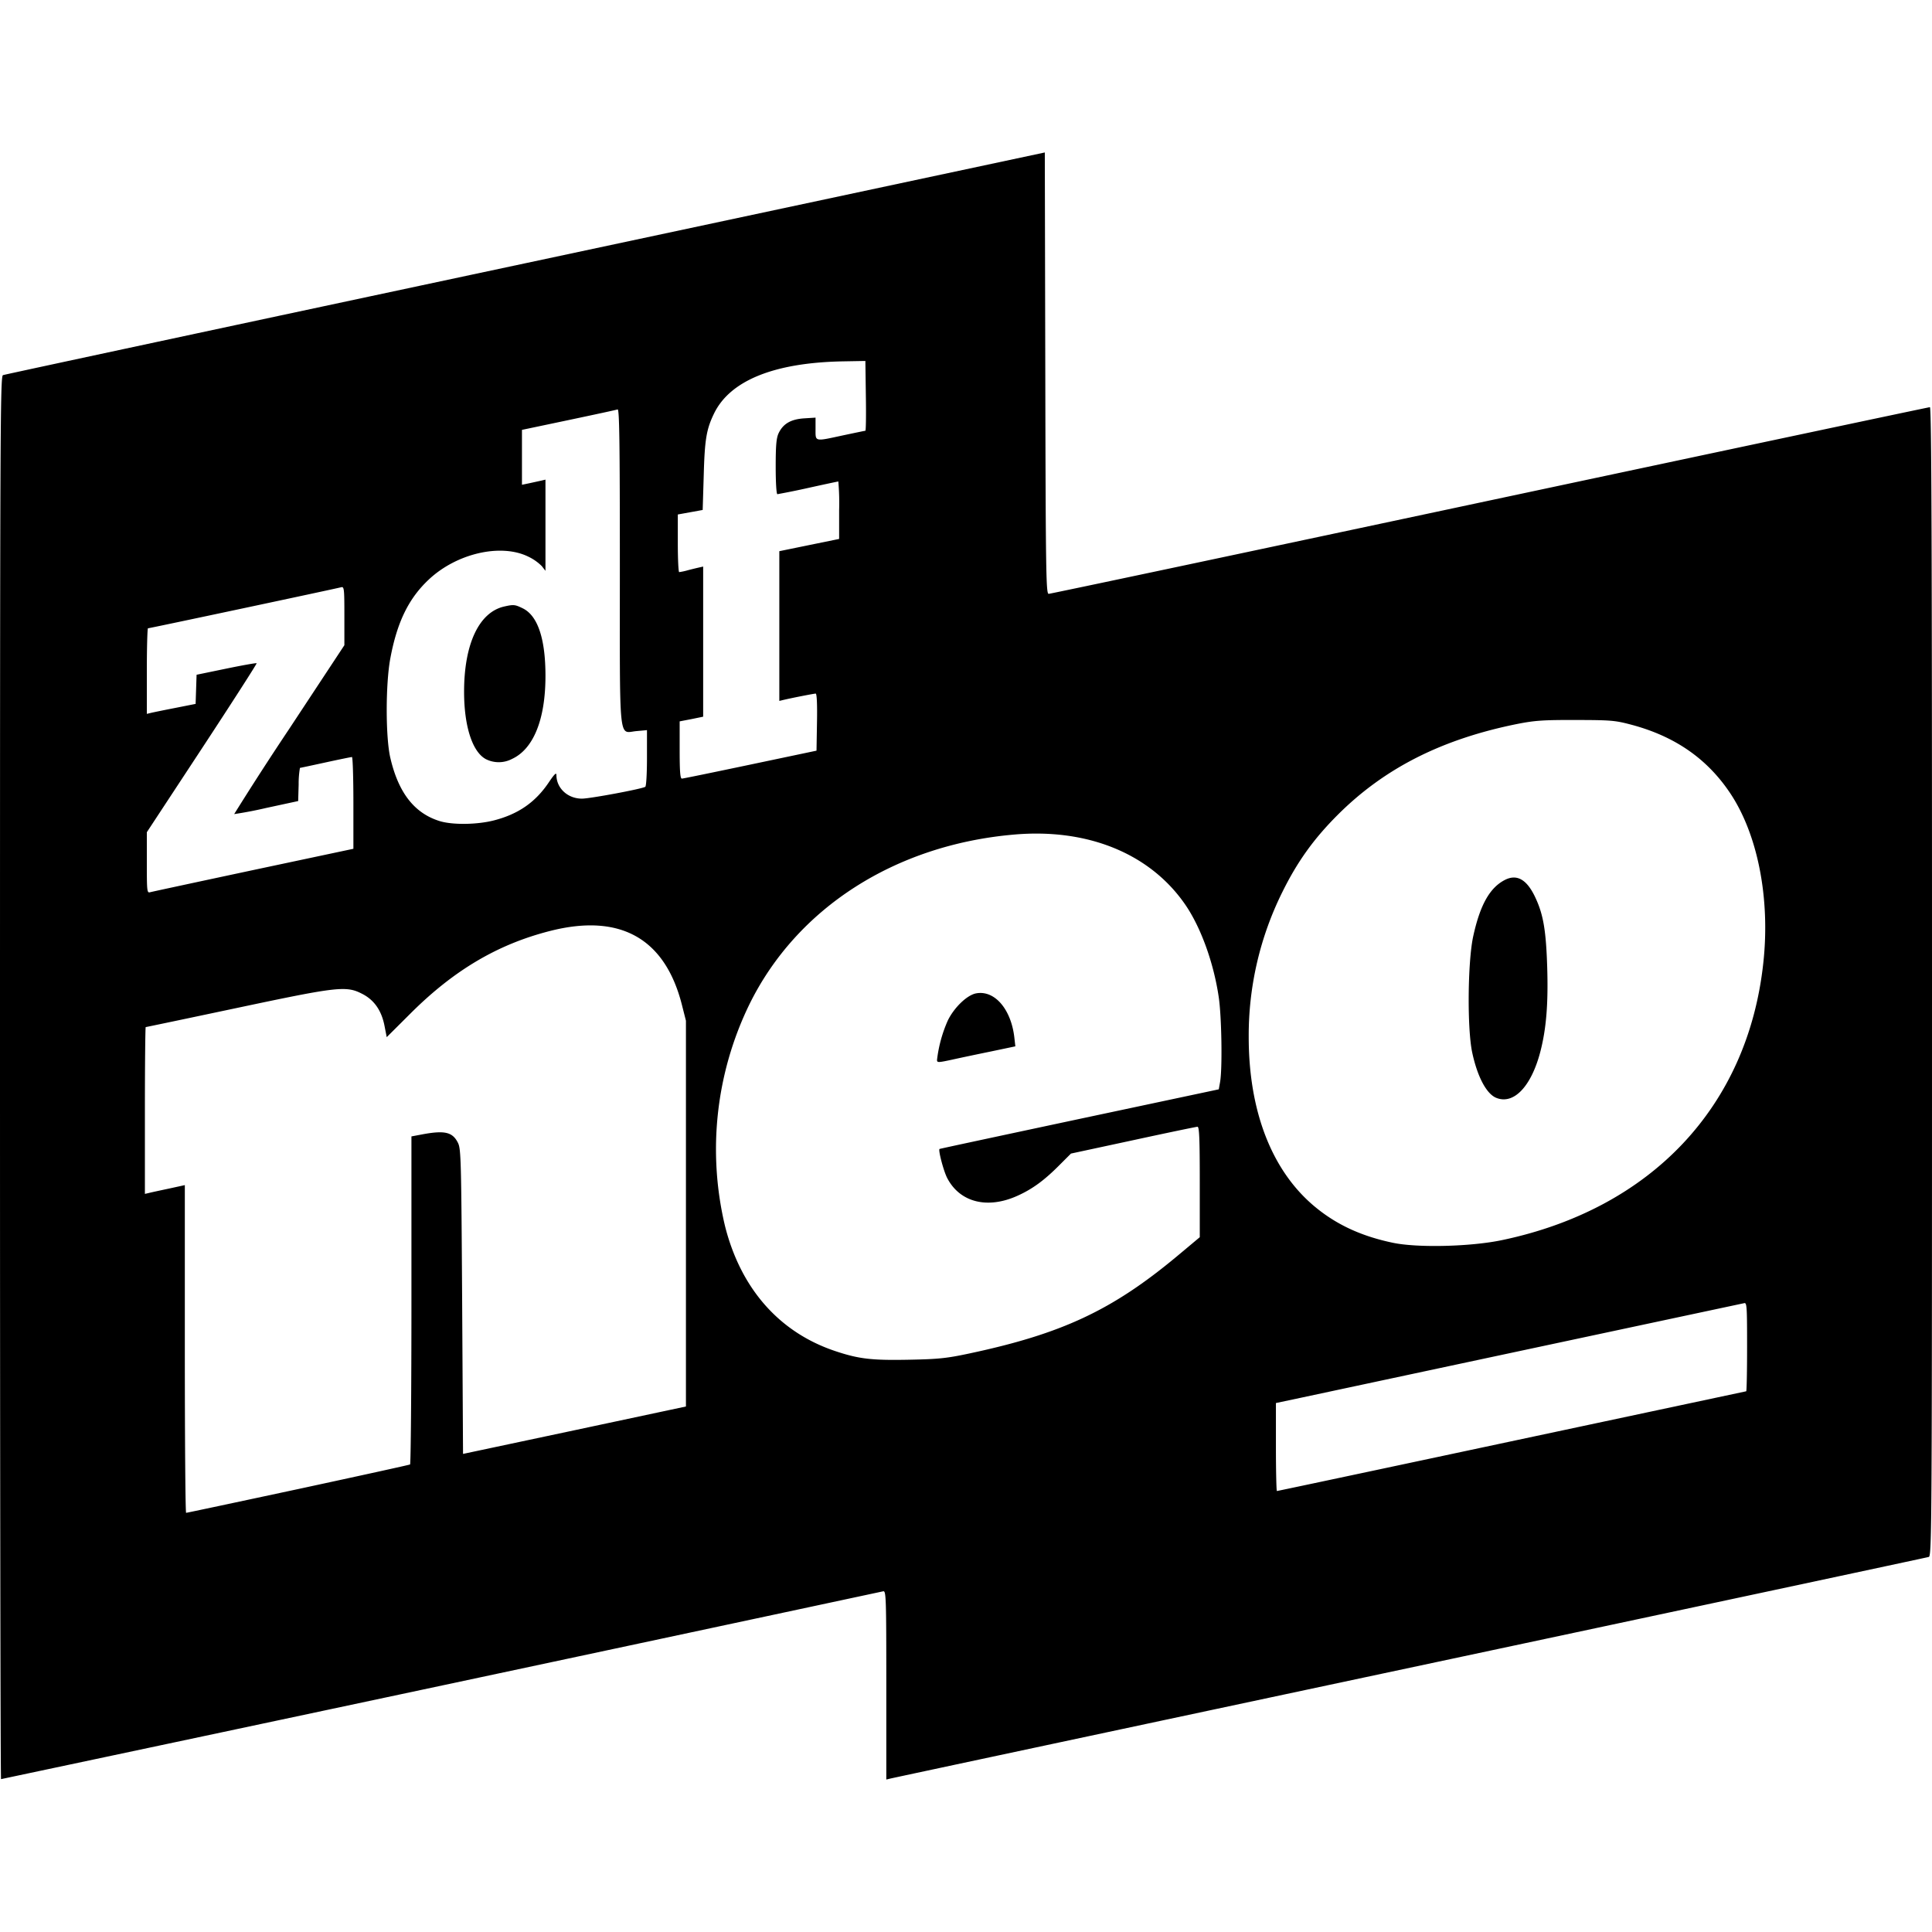
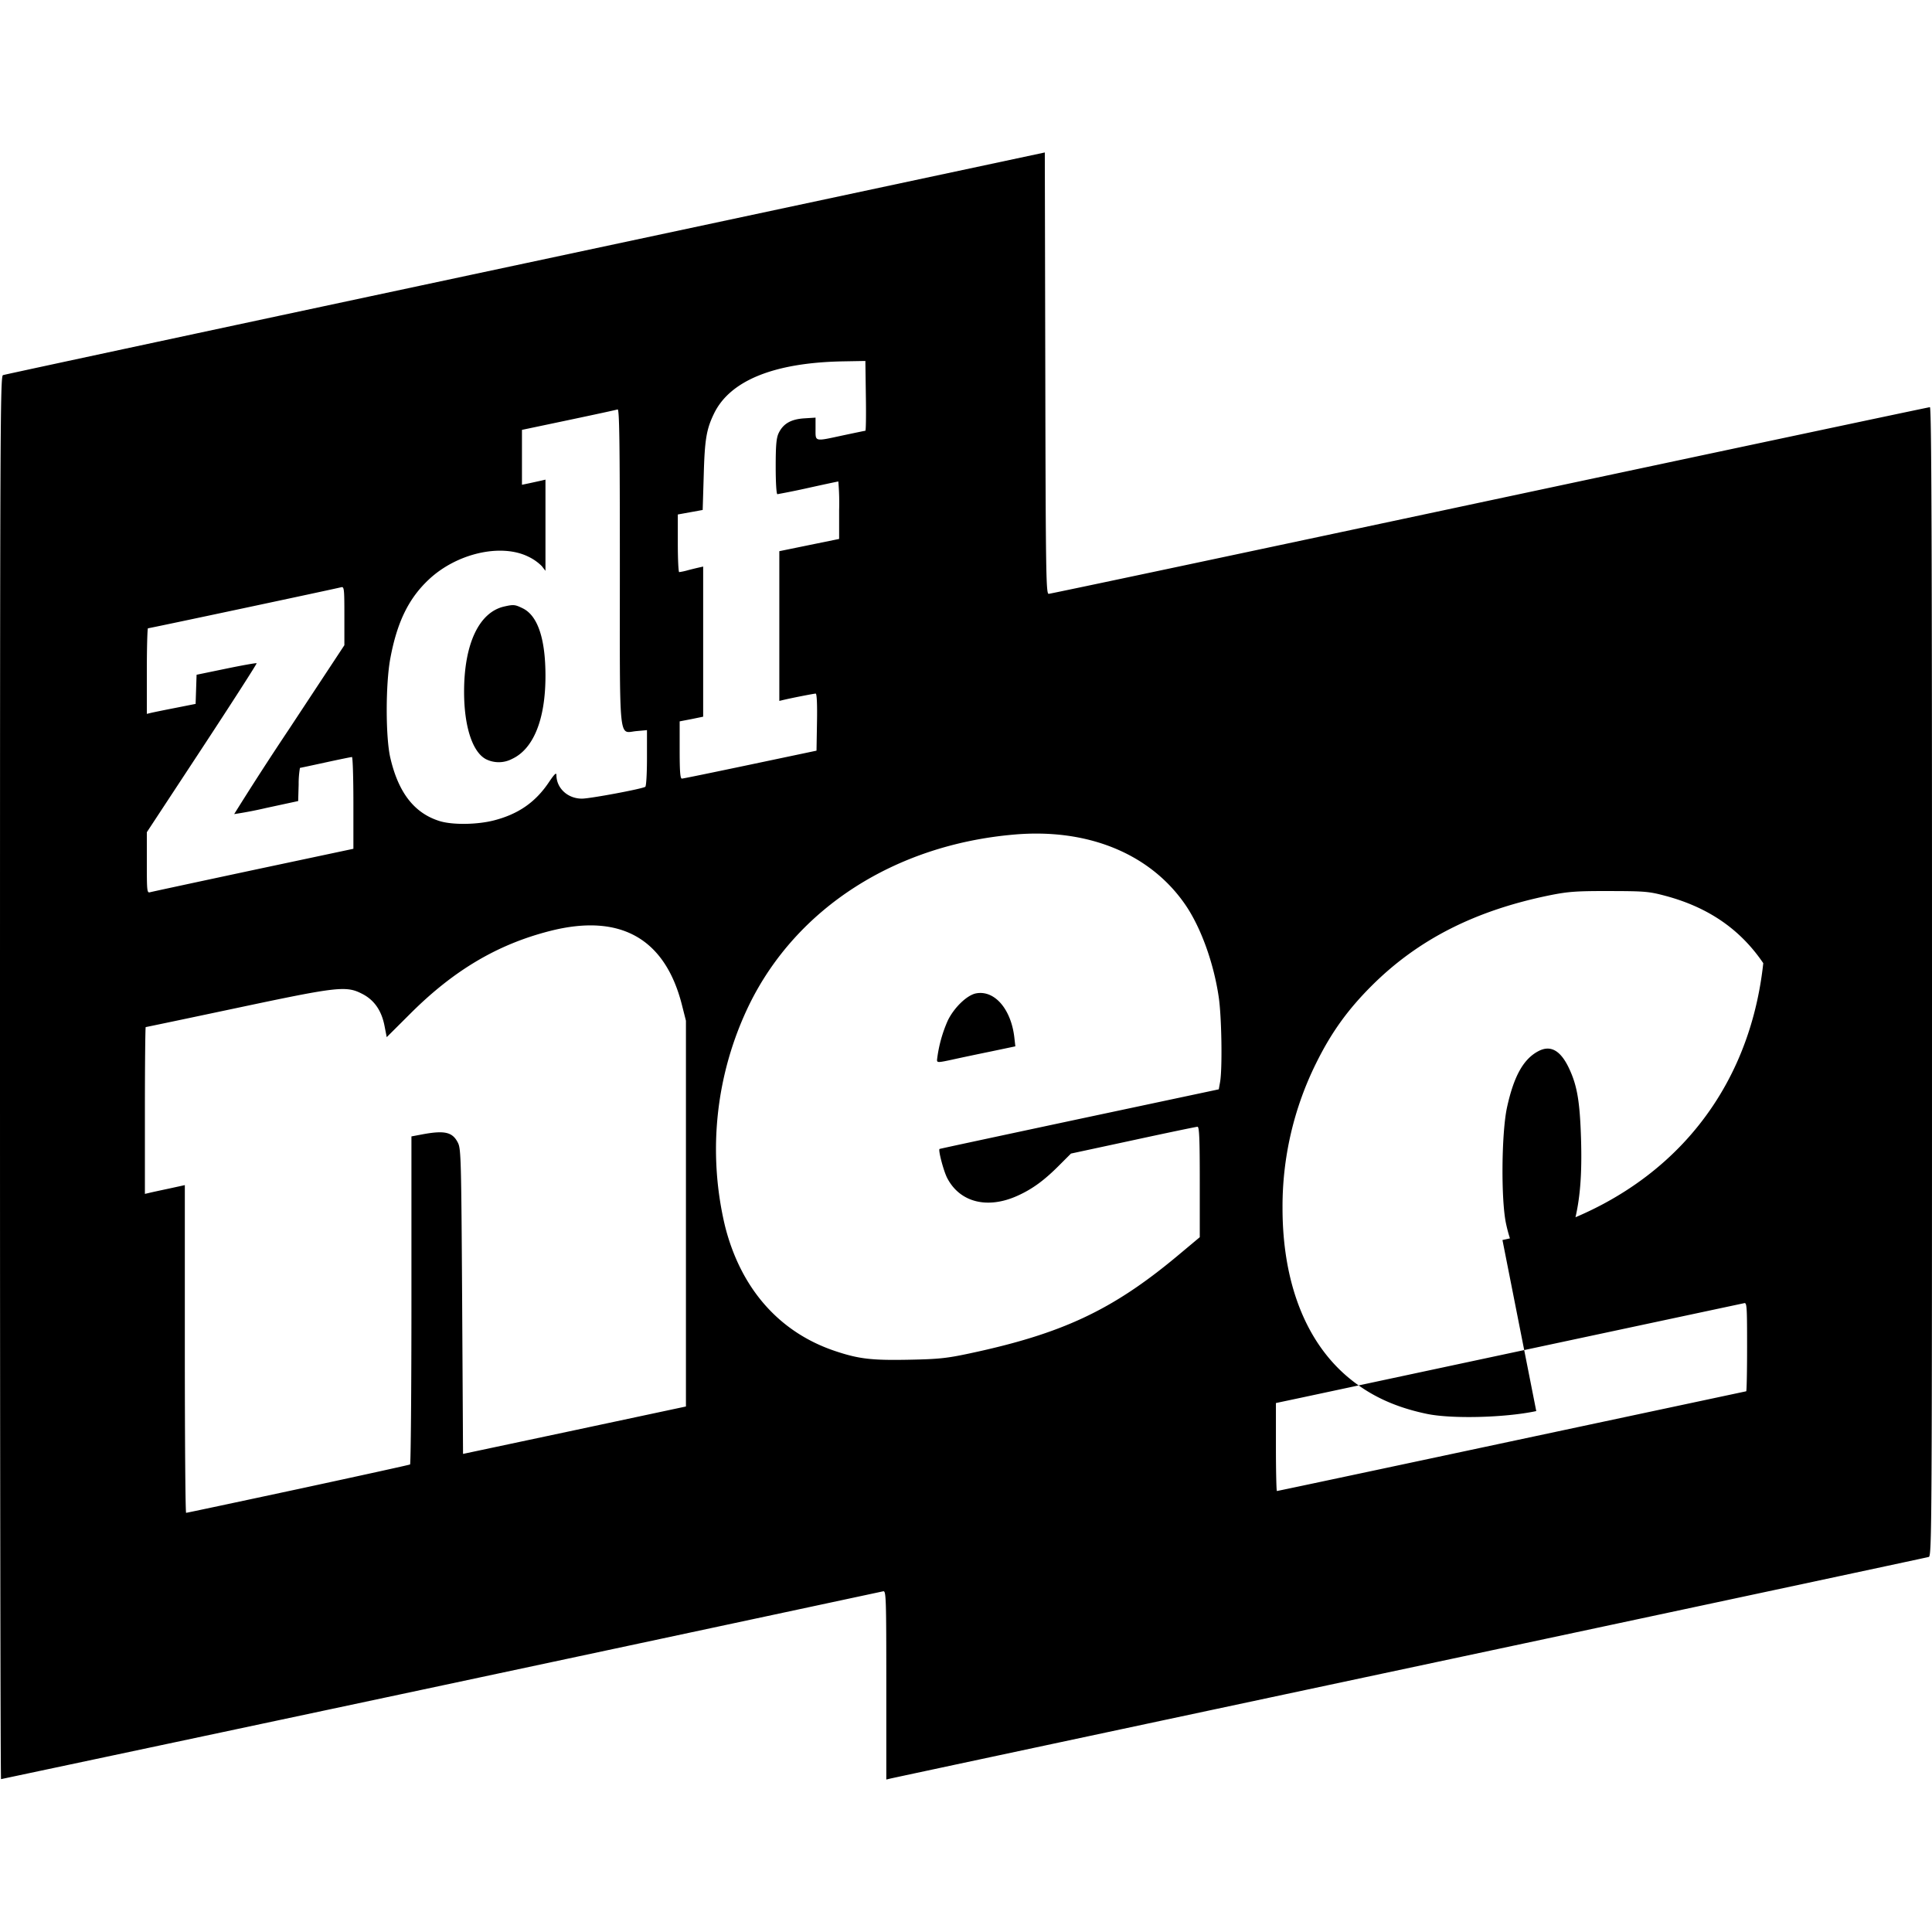
<svg xmlns="http://www.w3.org/2000/svg" width="800" height="800" viewBox="0 0 24 24">
-   <path fill="currentColor" d="M0 13.388C0 5.274.003 4.673.037 4.66c.021-.008 2.941-.634 6.49-1.39l6.452-1.376l.006 2.741c.005 2.51.01 2.742.042 2.742c.02 0 2.486-.522 5.479-1.16c2.993-.637 5.453-1.159 5.468-1.159c.02 0 .026 1.693.026 7.136c0 6.776-.002 7.136-.04 7.147c-.021.006-2.921.626-6.444 1.376c-3.523.75-6.428 1.37-6.456 1.377l-.05.012v-1.174c0-1.108-.003-1.174-.04-1.164A5092.1 5092.1 0 0 1 .013 22.101c-.007 0-.013-3.92-.013-8.713m3.702 5.11c.756-.163 1.382-.3 1.392-.306c.009-.006.017-.925.017-2.043v-2.032l.143-.027c.273-.05.369-.026.435.107c.038.075.041.21.052 1.973l.011 1.891l1.385-.294l1.384-.295V12.68l-.051-.201c-.21-.822-.765-1.134-1.63-.916c-.654.165-1.2.487-1.742 1.028l-.294.293l-.026-.133c-.036-.193-.126-.325-.273-.402c-.203-.106-.296-.096-1.57.174c-.614.13-1.12.236-1.125.236c-.005 0-.01.466-.01 1.036v1.036l.052-.012c.027-.007.139-.031.247-.054l.197-.043v2.036c0 1.119.007 2.035.016 2.035c.009 0 .634-.133 1.39-.295m14.068-.38a40813.085 40813.085 0 0 0 3.922-.835c.006 0 .011-.248.011-.553c0-.516-.003-.552-.039-.541a12439.818 12439.818 0 0 0-5.516 1.177l-.298.063v.546c0 .3.006.547.012.547c.007 0 .865-.182 1.908-.404m-5.727-1.305c1.147-.244 1.771-.536 2.574-1.204l.287-.24v-.686c0-.535-.006-.686-.028-.686c-.015 0-.376.075-.8.167l-.772.166l-.14.14c-.188.19-.337.3-.524.384c-.375.17-.72.082-.876-.225c-.044-.089-.11-.339-.093-.356c.003-.003.785-.17 1.737-.373l1.732-.368l.016-.089c.03-.166.02-.818-.017-1.06c-.063-.425-.222-.864-.415-1.145c-.437-.635-1.215-.953-2.135-.87c-1.474.13-2.693.914-3.28 2.109a4.113 4.113 0 0 0-.303 2.752c.197.783.68 1.328 1.38 1.558c.286.095.448.113.905.104c.37-.007.47-.018.752-.078m-.403-3.646a1.68 1.68 0 0 1 .135-.492c.08-.162.239-.314.35-.335c.228-.043.433.192.475.543l.013.115l-.3.063c-.166.034-.385.08-.488.103c-.171.037-.185.037-.185.003m7.024 2.237c1.85-.39 3.047-1.66 3.24-3.439c.089-.806-.07-1.611-.42-2.125c-.285-.42-.68-.692-1.21-.835c-.21-.056-.257-.06-.698-.061c-.407-.001-.509.006-.732.05c-.936.189-1.648.55-2.228 1.13c-.296.296-.5.58-.686.957a4.002 4.002 0 0 0-.418 1.801c0 .92.285 1.656.812 2.1c.27.227.581.373.978.456c.306.065.972.049 1.362-.034m-.079-1.767c-.12-.05-.233-.263-.297-.564c-.063-.298-.056-1.119.012-1.438c.085-.391.205-.607.394-.704c.152-.078.278-.004.384.23c.095.206.128.406.142.856c.014.456-.012.766-.086 1.05c-.113.432-.332.66-.549.57M3.146 10.808l1.244-.264v-.57c0-.314-.008-.57-.018-.57c-.01 0-.157.03-.327.067c-.17.037-.314.068-.319.068a1.16 1.16 0 0 0-.016.206l-.006.206l-.394.085a4.963 4.963 0 0 1-.401.077a39.28 39.28 0 0 1 .68-1.053l.689-1.045v-.366c0-.337-.003-.364-.04-.354c-.053.015-2.381.51-2.4.51c-.007 0-.014.24-.014.531v.532l.05-.012c.029-.007.165-.035.304-.062l.252-.05l.006-.18l.006-.182l.368-.076c.203-.042.373-.072.378-.067c.005.005-.3.48-.677 1.054l-.687 1.045v.378c0 .35.002.378.039.368c.021-.006.599-.13 1.283-.276m2.987-.616c.306-.078.52-.227.687-.477c.066-.098.092-.123.092-.088c0 .164.14.294.317.294c.1 0 .744-.12.787-.147c.012-.007.021-.168.021-.358V9.07l-.131.012c-.225.02-.206.203-.206-2.05c0-1.555-.006-1.954-.028-1.946c-.016.006-.29.065-.608.132l-.58.122v.682l.096-.02l.146-.032l.05-.012v1.133l-.045-.058a.602.602 0 0 0-.17-.119c-.34-.166-.887-.04-1.232.283c-.252.235-.396.53-.48.98c-.06.318-.06.984 0 1.238c.101.435.3.688.613.785c.16.049.463.045.671-.008m-.098-.762c-.167-.09-.27-.408-.27-.837c0-.594.186-.989.5-1.059c.115-.026.133-.024.227.022c.188.09.285.38.284.846c-.001.538-.15.903-.416 1.026a.355.355 0 0 1-.325.002m3.286.068l.822-.173l.006-.355c.004-.216-.002-.354-.016-.354c-.02 0-.288.052-.402.079l-.05.012v-1.86l.371-.076l.372-.076v-.357a3.08 3.08 0 0 0-.01-.357c-.005 0-.174.036-.373.08a9.52 9.52 0 0 1-.384.078c-.012 0-.021-.142-.021-.34c0-.267.008-.356.036-.417c.056-.118.152-.174.317-.185l.142-.009v.138c0 .165-.019.16.347.081c.143-.03.266-.056.272-.056c.007 0 .01-.195.006-.433l-.006-.434l-.281.005c-.853.016-1.4.238-1.599.648c-.095.196-.116.323-.128.768l-.013.43l-.154.028l-.155.028v.358c0 .197.008.358.017.358a.767.767 0 0 0 .096-.02c.043-.012.106-.027.14-.035l.062-.014v1.865l-.146.03l-.146.028v.356c0 .27.007.356.028.355c.015 0 .398-.079.85-.174" />
+   <path fill="currentColor" d="M0 13.388C0 5.274.003 4.673.037 4.66c.021-.008 2.941-.634 6.49-1.39l6.452-1.376l.006 2.741c.005 2.51.01 2.742.042 2.742c.02 0 2.486-.522 5.479-1.16c2.993-.637 5.453-1.159 5.468-1.159c.02 0 .026 1.693.026 7.136c0 6.776-.002 7.136-.04 7.147c-.021.006-2.921.626-6.444 1.376c-3.523.75-6.428 1.37-6.456 1.377l-.05.012v-1.174c0-1.108-.003-1.174-.04-1.164A5092.1 5092.1 0 0 1 .013 22.101c-.007 0-.013-3.92-.013-8.713m3.702 5.11c.756-.163 1.382-.3 1.392-.306c.009-.006.017-.925.017-2.043v-2.032l.143-.027c.273-.05.369-.026.435.107c.038.075.041.21.052 1.973l.011 1.891l1.385-.294l1.384-.295V12.68l-.051-.201c-.21-.822-.765-1.134-1.63-.916c-.654.165-1.2.487-1.742 1.028l-.294.293l-.026-.133c-.036-.193-.126-.325-.273-.402c-.203-.106-.296-.096-1.57.174c-.614.13-1.12.236-1.125.236c-.005 0-.01.466-.01 1.036v1.036l.052-.012c.027-.007.139-.031.247-.054l.197-.043v2.036c0 1.119.007 2.035.016 2.035c.009 0 .634-.133 1.39-.295m14.068-.38a40813.085 40813.085 0 0 0 3.922-.835c.006 0 .011-.248.011-.553c0-.516-.003-.552-.039-.541a12439.818 12439.818 0 0 0-5.516 1.177l-.298.063v.546c0 .3.006.547.012.547c.007 0 .865-.182 1.908-.404m-5.727-1.305c1.147-.244 1.771-.536 2.574-1.204l.287-.24v-.686c0-.535-.006-.686-.028-.686c-.015 0-.376.075-.8.167l-.772.166l-.14.14c-.188.19-.337.3-.524.384c-.375.17-.72.082-.876-.225c-.044-.089-.11-.339-.093-.356c.003-.003.785-.17 1.737-.373l1.732-.368l.016-.089c.03-.166.02-.818-.017-1.06c-.063-.425-.222-.864-.415-1.145c-.437-.635-1.215-.953-2.135-.87c-1.474.13-2.693.914-3.28 2.109a4.113 4.113 0 0 0-.303 2.752c.197.783.68 1.328 1.38 1.558c.286.095.448.113.905.104c.37-.007.47-.018.752-.078m-.403-3.646a1.68 1.68 0 0 1 .135-.492c.08-.162.239-.314.35-.335c.228-.043.433.192.475.543l.013.115l-.3.063c-.166.034-.385.08-.488.103c-.171.037-.185.037-.185.003m7.024 2.237c1.85-.39 3.047-1.66 3.24-3.439c-.285-.42-.68-.692-1.21-.835c-.21-.056-.257-.06-.698-.061c-.407-.001-.509.006-.732.05c-.936.189-1.648.55-2.228 1.13c-.296.296-.5.58-.686.957a4.002 4.002 0 0 0-.418 1.801c0 .92.285 1.656.812 2.1c.27.227.581.373.978.456c.306.065.972.049 1.362-.034m-.079-1.767c-.12-.05-.233-.263-.297-.564c-.063-.298-.056-1.119.012-1.438c.085-.391.205-.607.394-.704c.152-.078.278-.004.384.23c.095.206.128.406.142.856c.014.456-.012.766-.086 1.05c-.113.432-.332.66-.549.57M3.146 10.808l1.244-.264v-.57c0-.314-.008-.57-.018-.57c-.01 0-.157.03-.327.067c-.17.037-.314.068-.319.068a1.16 1.16 0 0 0-.016.206l-.006.206l-.394.085a4.963 4.963 0 0 1-.401.077a39.28 39.28 0 0 1 .68-1.053l.689-1.045v-.366c0-.337-.003-.364-.04-.354c-.053.015-2.381.51-2.4.51c-.007 0-.014.24-.014.531v.532l.05-.012c.029-.007.165-.035.304-.062l.252-.05l.006-.18l.006-.182l.368-.076c.203-.042.373-.072.378-.067c.005.005-.3.48-.677 1.054l-.687 1.045v.378c0 .35.002.378.039.368c.021-.006.599-.13 1.283-.276m2.987-.616c.306-.078.52-.227.687-.477c.066-.098.092-.123.092-.088c0 .164.14.294.317.294c.1 0 .744-.12.787-.147c.012-.007.021-.168.021-.358V9.07l-.131.012c-.225.02-.206.203-.206-2.05c0-1.555-.006-1.954-.028-1.946c-.016.006-.29.065-.608.132l-.58.122v.682l.096-.02l.146-.032l.05-.012v1.133l-.045-.058a.602.602 0 0 0-.17-.119c-.34-.166-.887-.04-1.232.283c-.252.235-.396.53-.48.98c-.06.318-.06.984 0 1.238c.101.435.3.688.613.785c.16.049.463.045.671-.008m-.098-.762c-.167-.09-.27-.408-.27-.837c0-.594.186-.989.5-1.059c.115-.026.133-.024.227.022c.188.09.285.38.284.846c-.001.538-.15.903-.416 1.026a.355.355 0 0 1-.325.002m3.286.068l.822-.173l.006-.355c.004-.216-.002-.354-.016-.354c-.02 0-.288.052-.402.079l-.05.012v-1.86l.371-.076l.372-.076v-.357a3.08 3.08 0 0 0-.01-.357c-.005 0-.174.036-.373.08a9.52 9.52 0 0 1-.384.078c-.012 0-.021-.142-.021-.34c0-.267.008-.356.036-.417c.056-.118.152-.174.317-.185l.142-.009v.138c0 .165-.019.16.347.081c.143-.03.266-.056.272-.056c.007 0 .01-.195.006-.433l-.006-.434l-.281.005c-.853.016-1.4.238-1.599.648c-.095.196-.116.323-.128.768l-.013.43l-.154.028l-.155.028v.358c0 .197.008.358.017.358a.767.767 0 0 0 .096-.02c.043-.012.106-.027.14-.035l.062-.014v1.865l-.146.03l-.146.028v.356c0 .27.007.356.028.355c.015 0 .398-.079.85-.174" />
</svg>